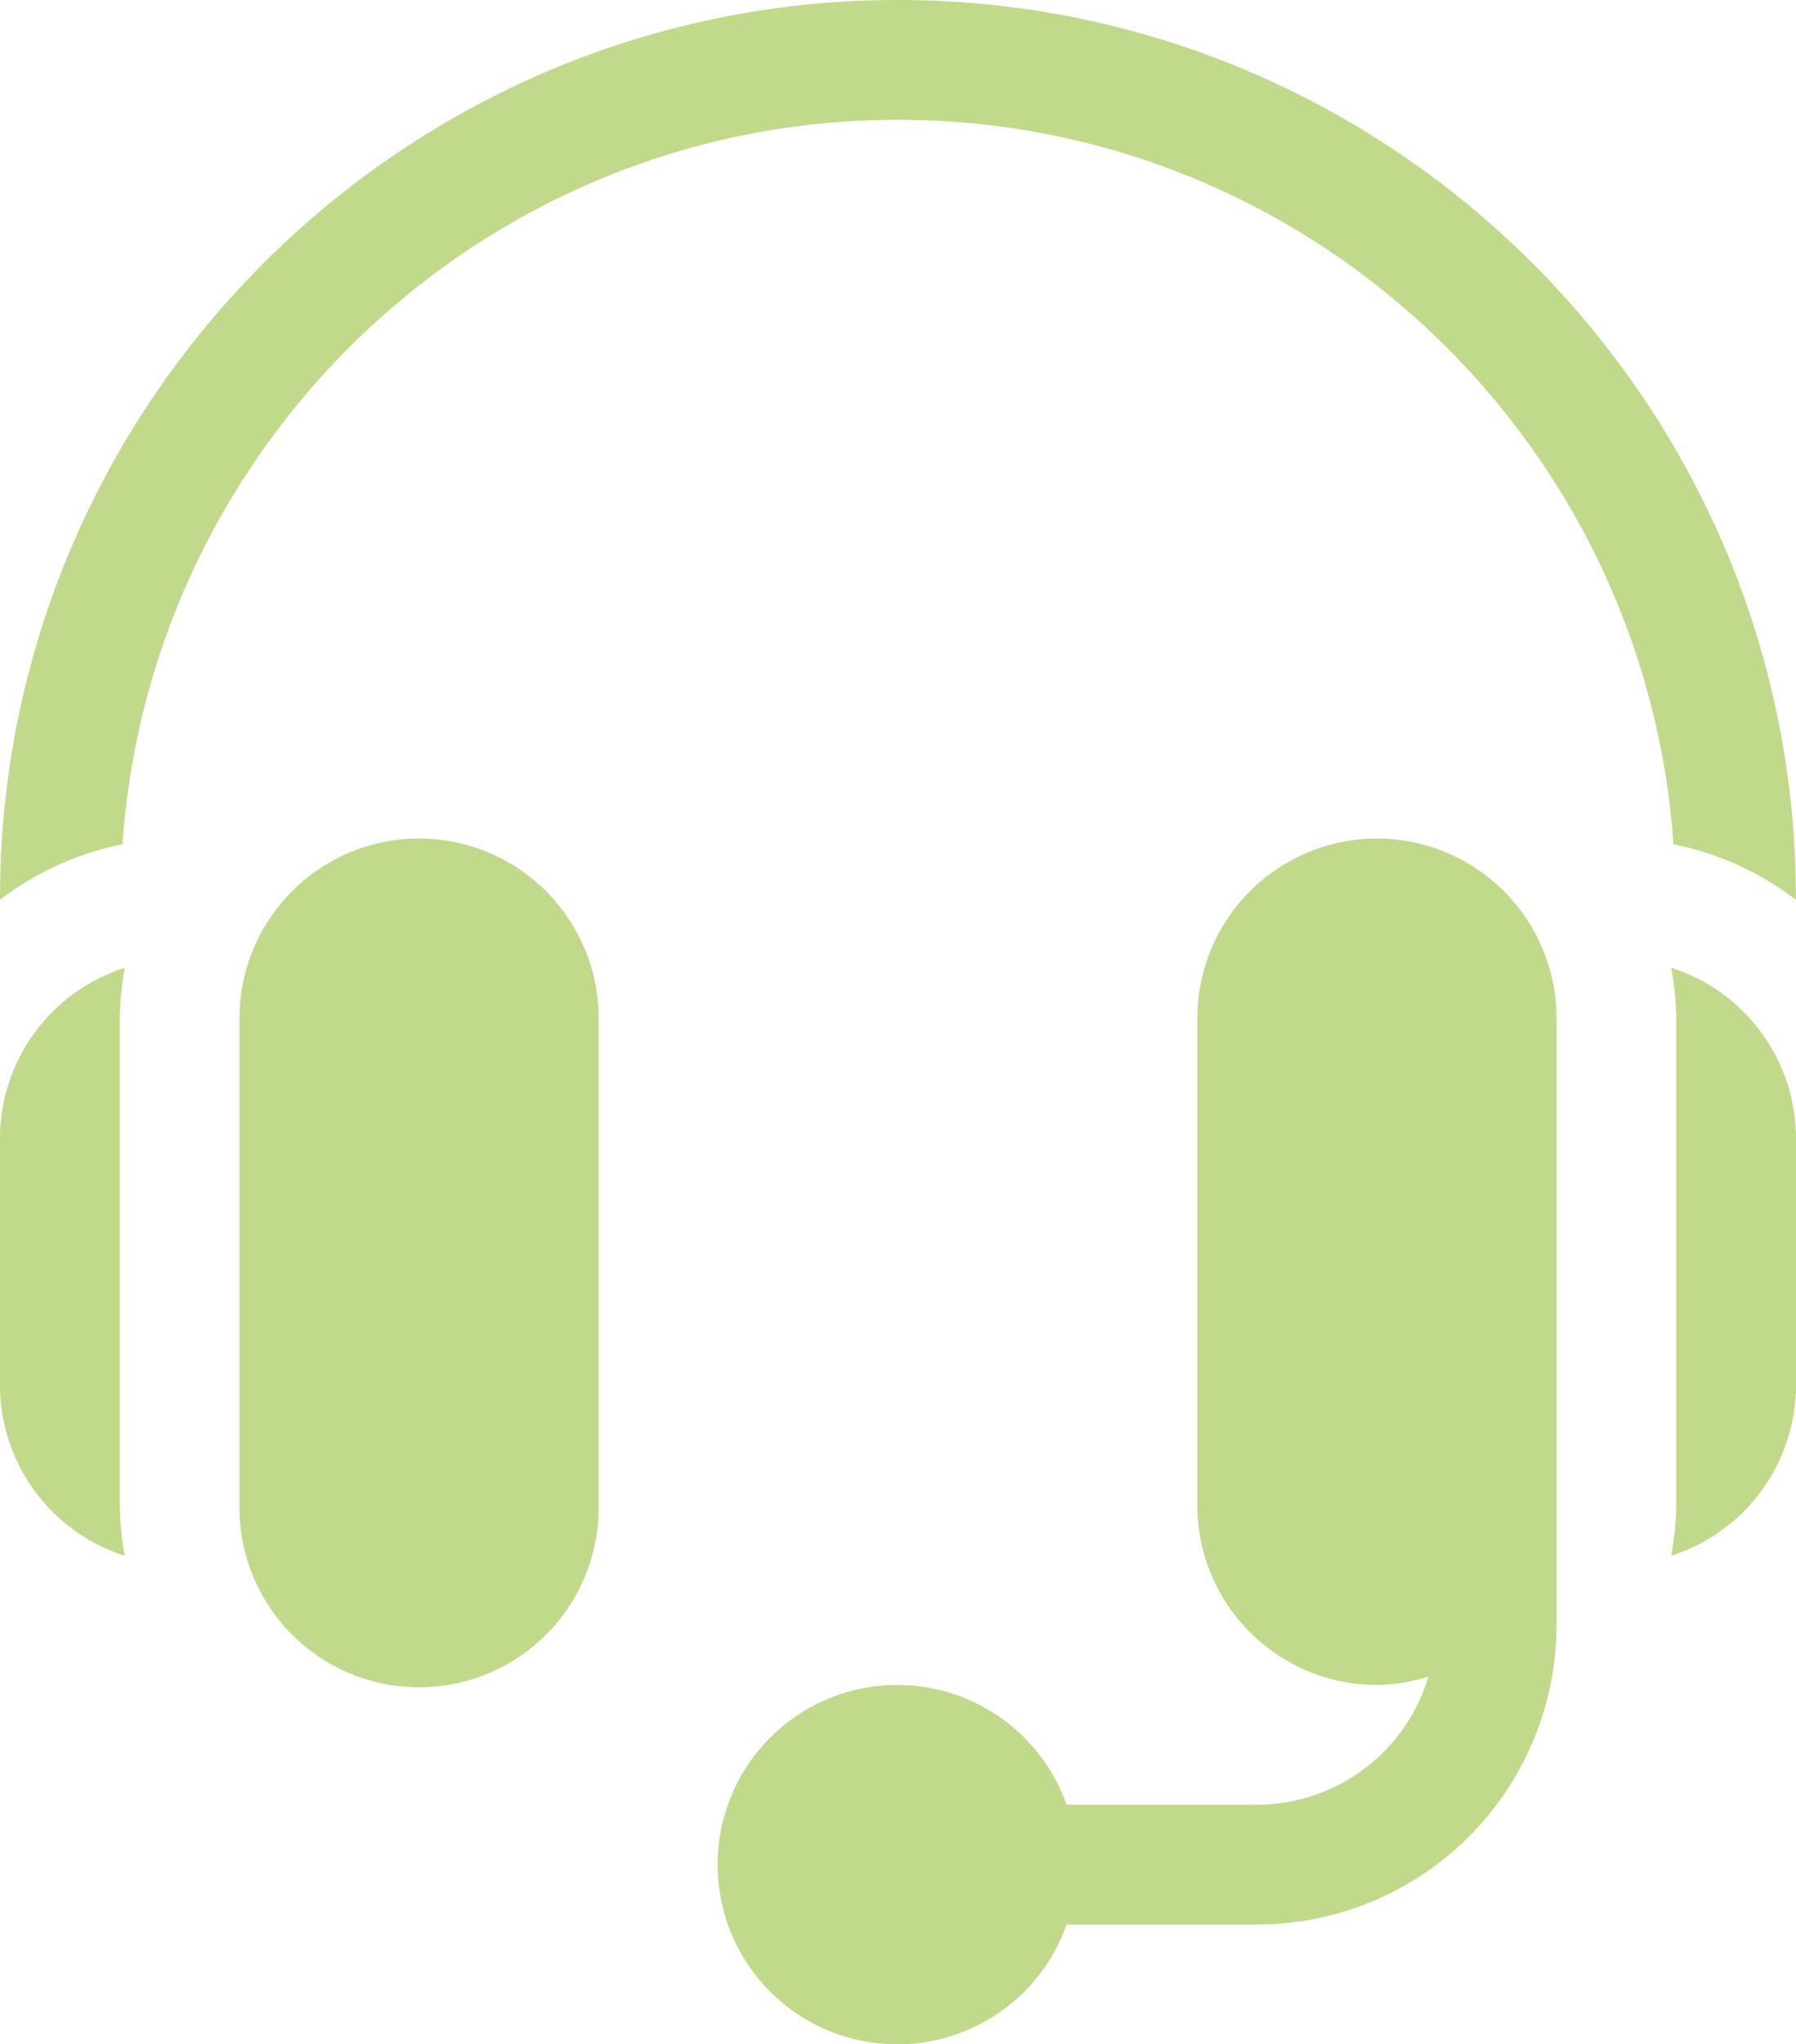
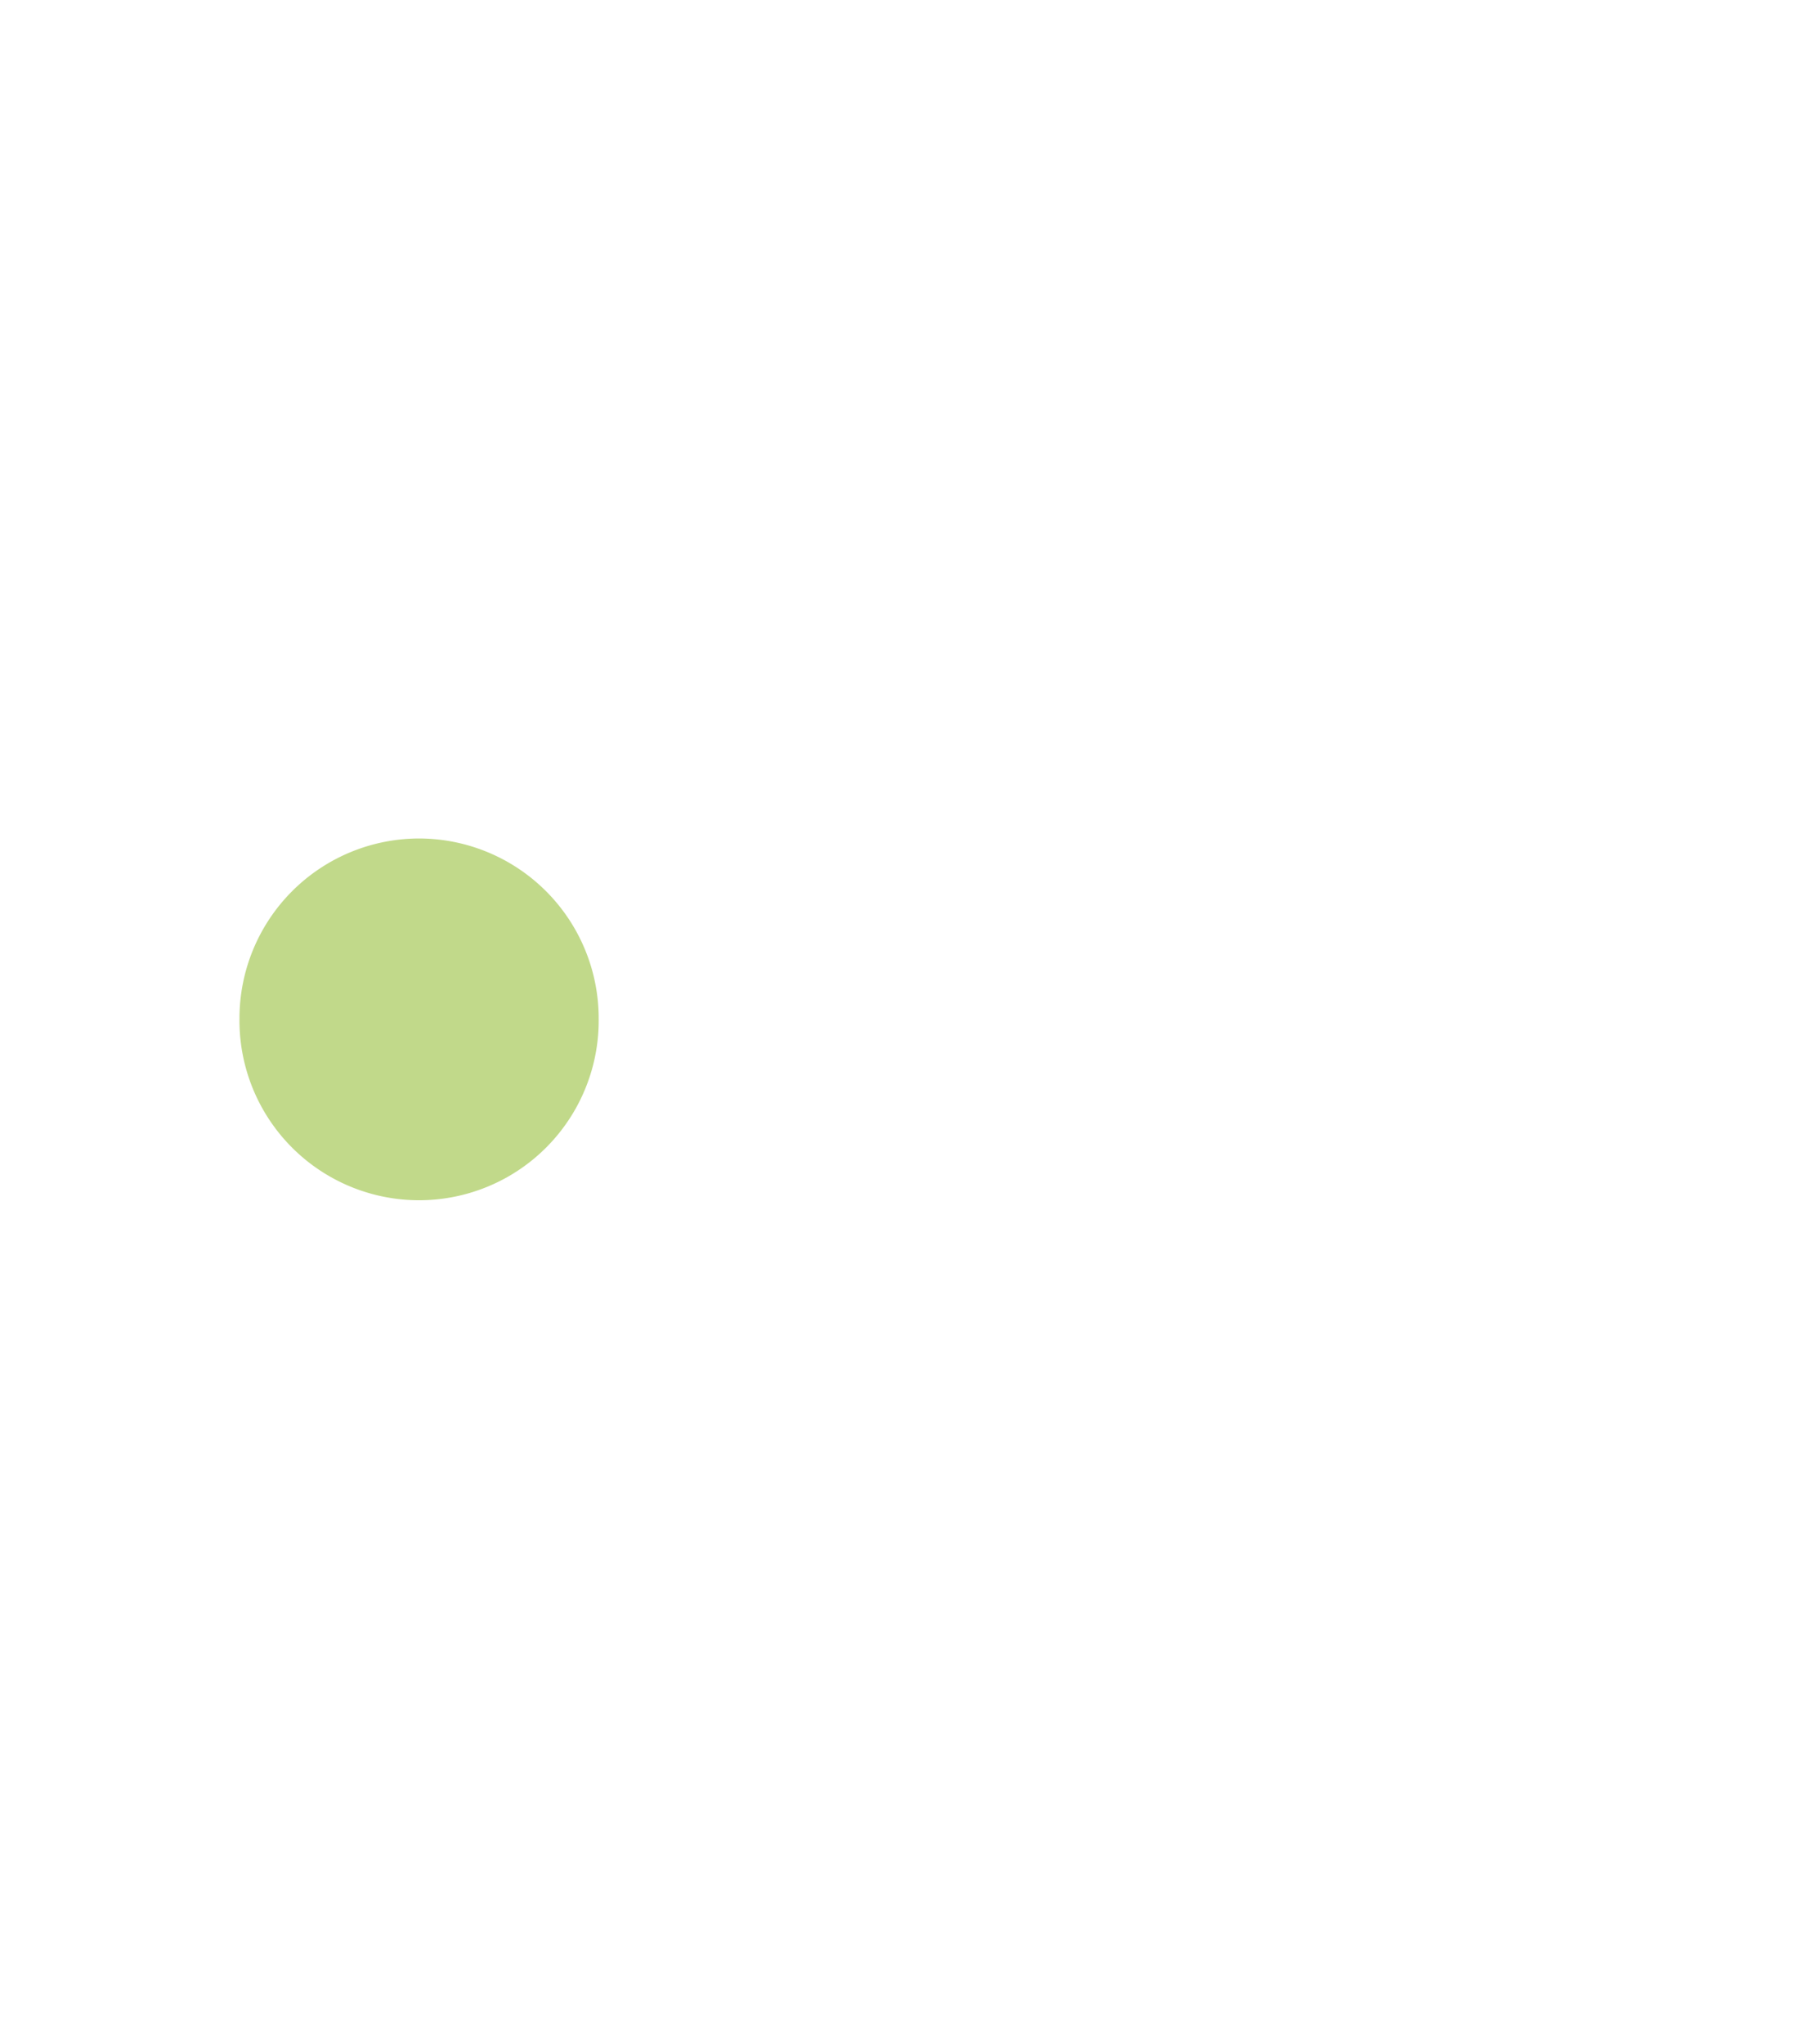
<svg xmlns="http://www.w3.org/2000/svg" viewBox="0 0 614.06 698.67">
  <defs>
    <style>.cls-1{fill:#c1d98a;}</style>
  </defs>
  <title>03 service clientele</title>
  <g id="Calque_2" data-name="Calque 2">
    <g id="Capa_1" data-name="Capa 1">
-       <path class="cls-1" d="M143.28,286.56A61.47,61.47,0,0,0,81.88,348V514.45a61.41,61.41,0,1,0,122.81,0V348A61.48,61.48,0,0,0,143.28,286.56Z" />
-       <path class="cls-1" d="M40.94,348a102.07,102.07,0,0,1,1.74-17.24A61.28,61.28,0,0,0,0,388.91v84.6a61.28,61.28,0,0,0,42.68,58.18,102.07,102.07,0,0,1-1.74-17.24Z" />
-       <path class="cls-1" d="M470.78,286.56A61.47,61.47,0,0,0,409.38,348V514.45a61.47,61.47,0,0,0,61.4,61.41,60.67,60.67,0,0,0,17.6-2.88,61.28,61.28,0,0,1-58.53,43.81H364.67a61.41,61.41,0,1,0,0,40.94h65.18A102.46,102.46,0,0,0,532.19,555.39V348A61.48,61.48,0,0,0,470.78,286.56Z" />
-       <path class="cls-1" d="M571.38,330.73A101,101,0,0,1,573.13,348V514.45a101,101,0,0,1-1.75,17.24,61.28,61.28,0,0,0,42.68-58.18v-84.6A61.28,61.28,0,0,0,571.38,330.73Z" />
-       <path class="cls-1" d="M307,0C137.73,0,0,137.73,0,307v.52a101.49,101.49,0,0,1,41.88-19C51.44,150.45,166.55,40.94,307,40.94s255.59,109.51,265.16,247.6a101.27,101.27,0,0,1,41.87,19V307C614.06,137.73,476.34,0,307,0Z" />
+       <path class="cls-1" d="M143.28,286.56A61.47,61.47,0,0,0,81.88,348a61.41,61.41,0,1,0,122.81,0V348A61.48,61.48,0,0,0,143.28,286.56Z" />
    </g>
  </g>
</svg>